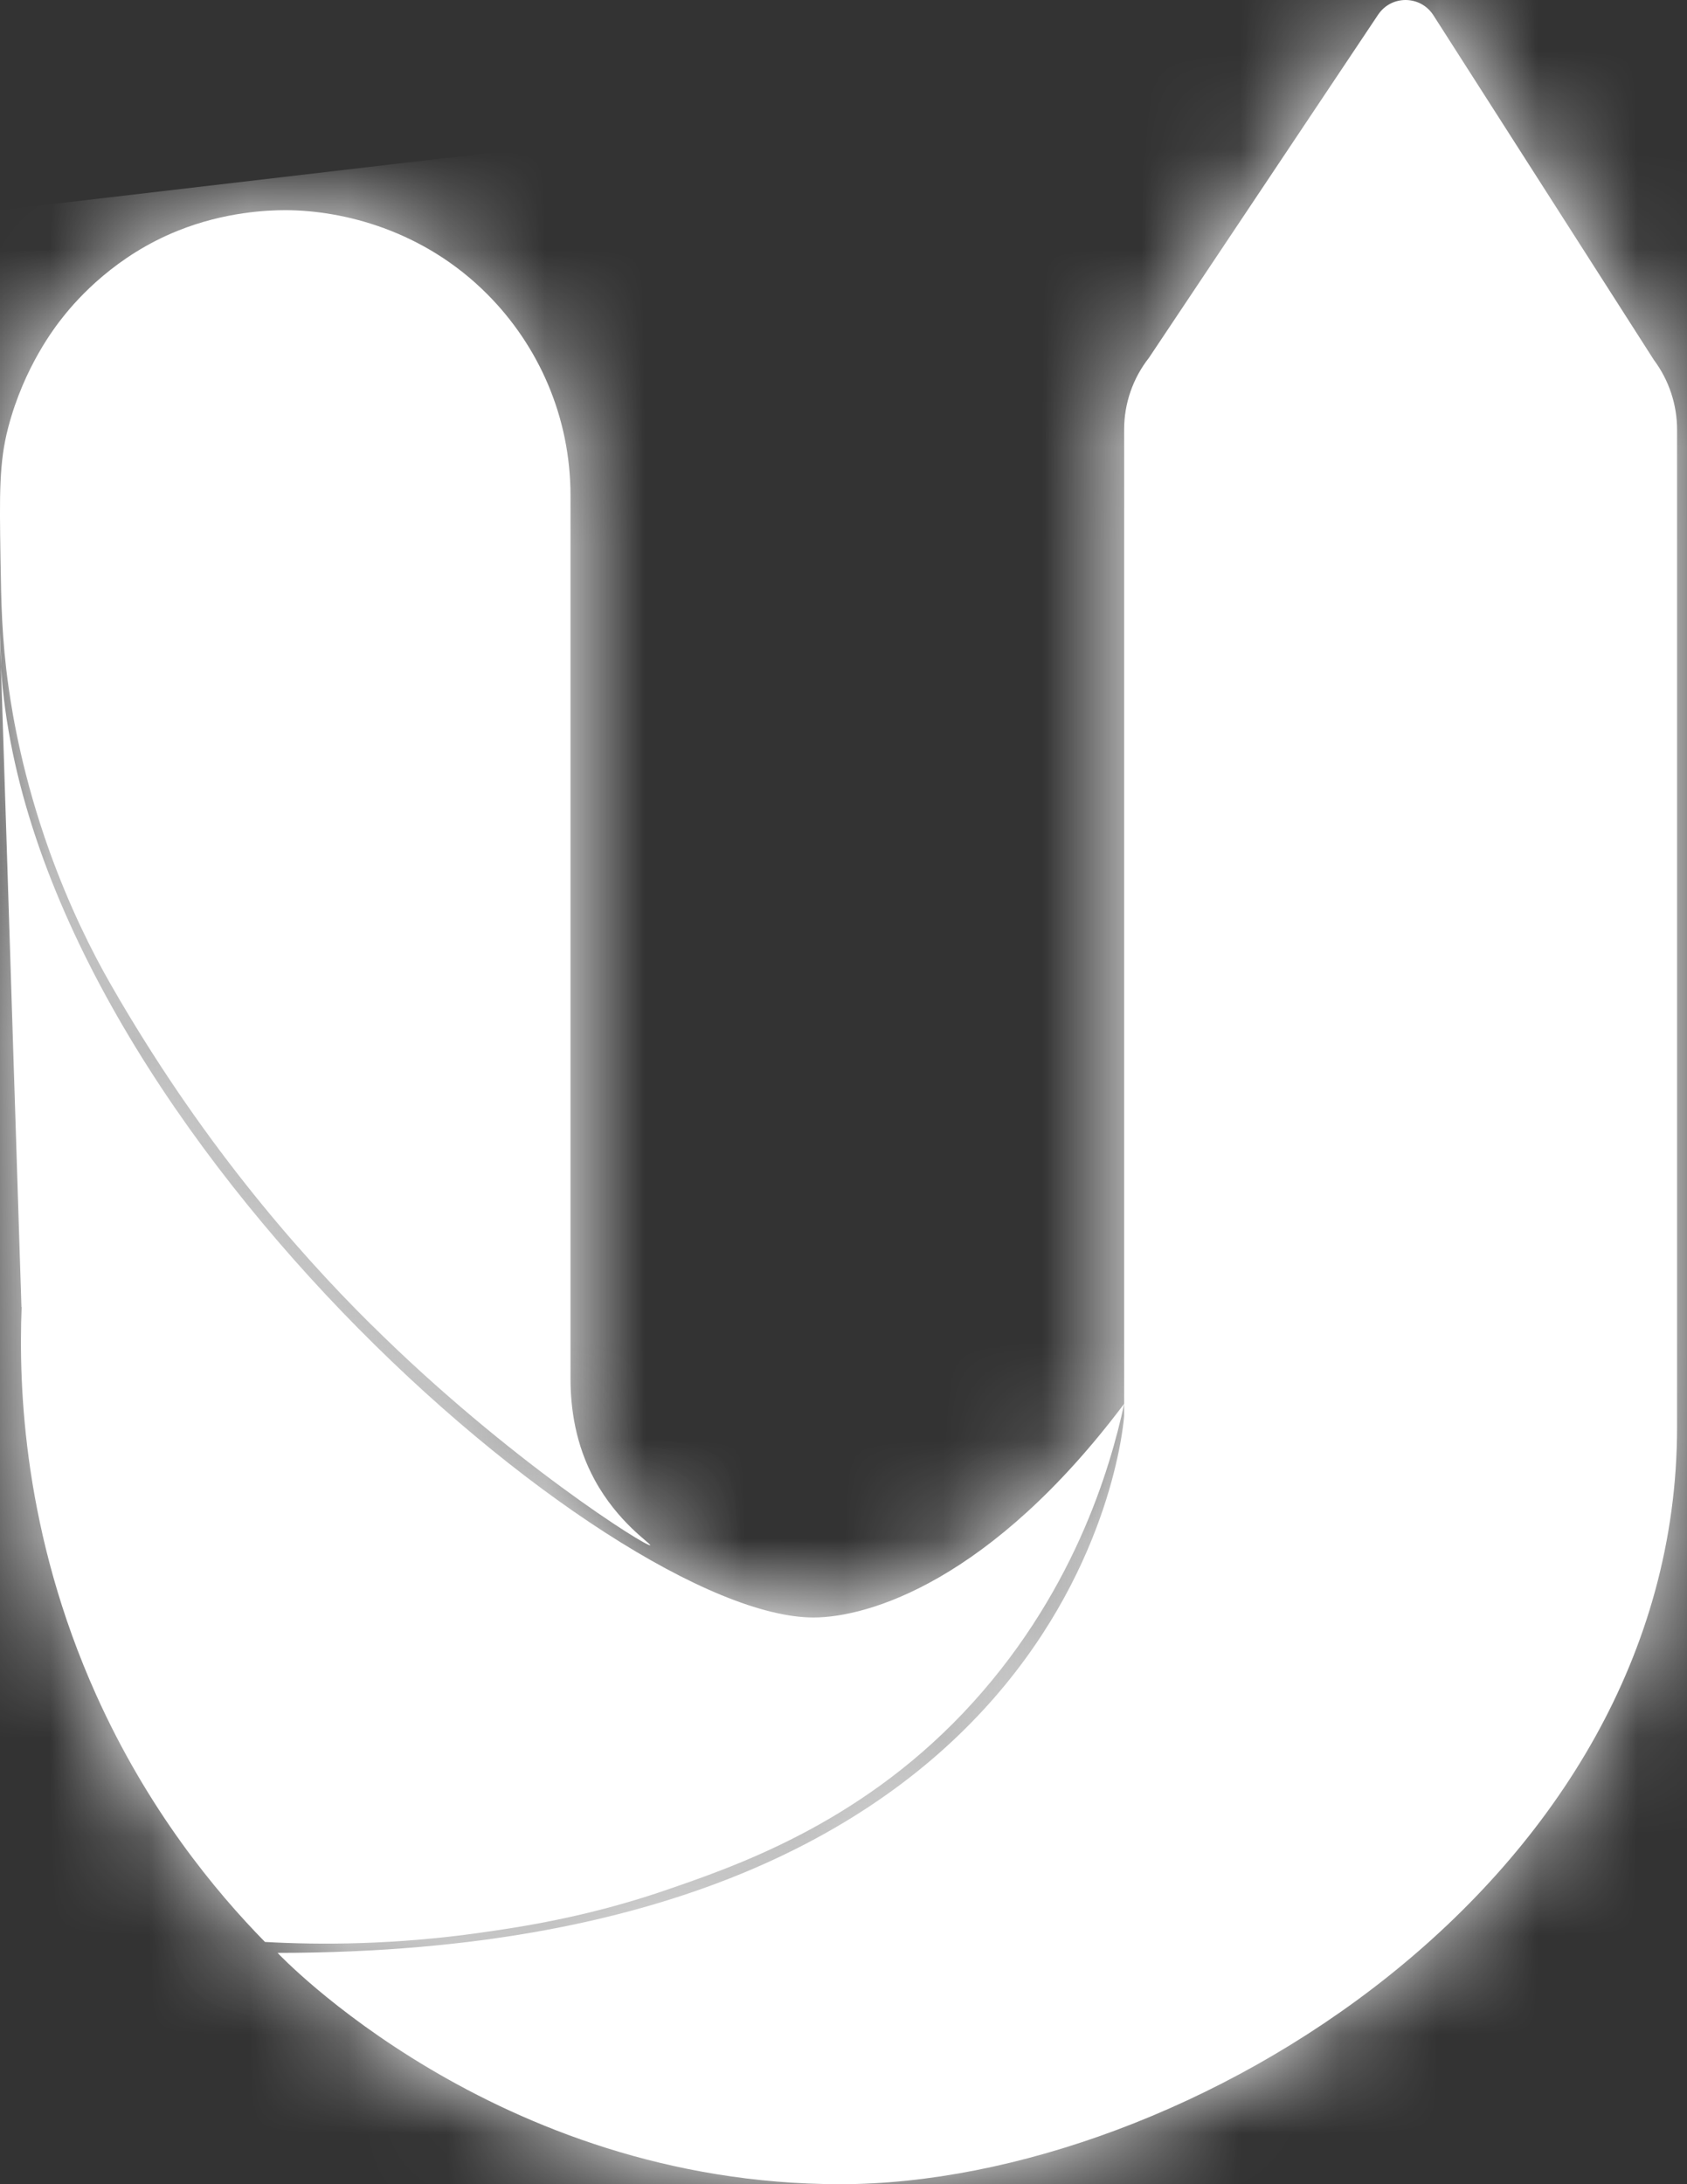
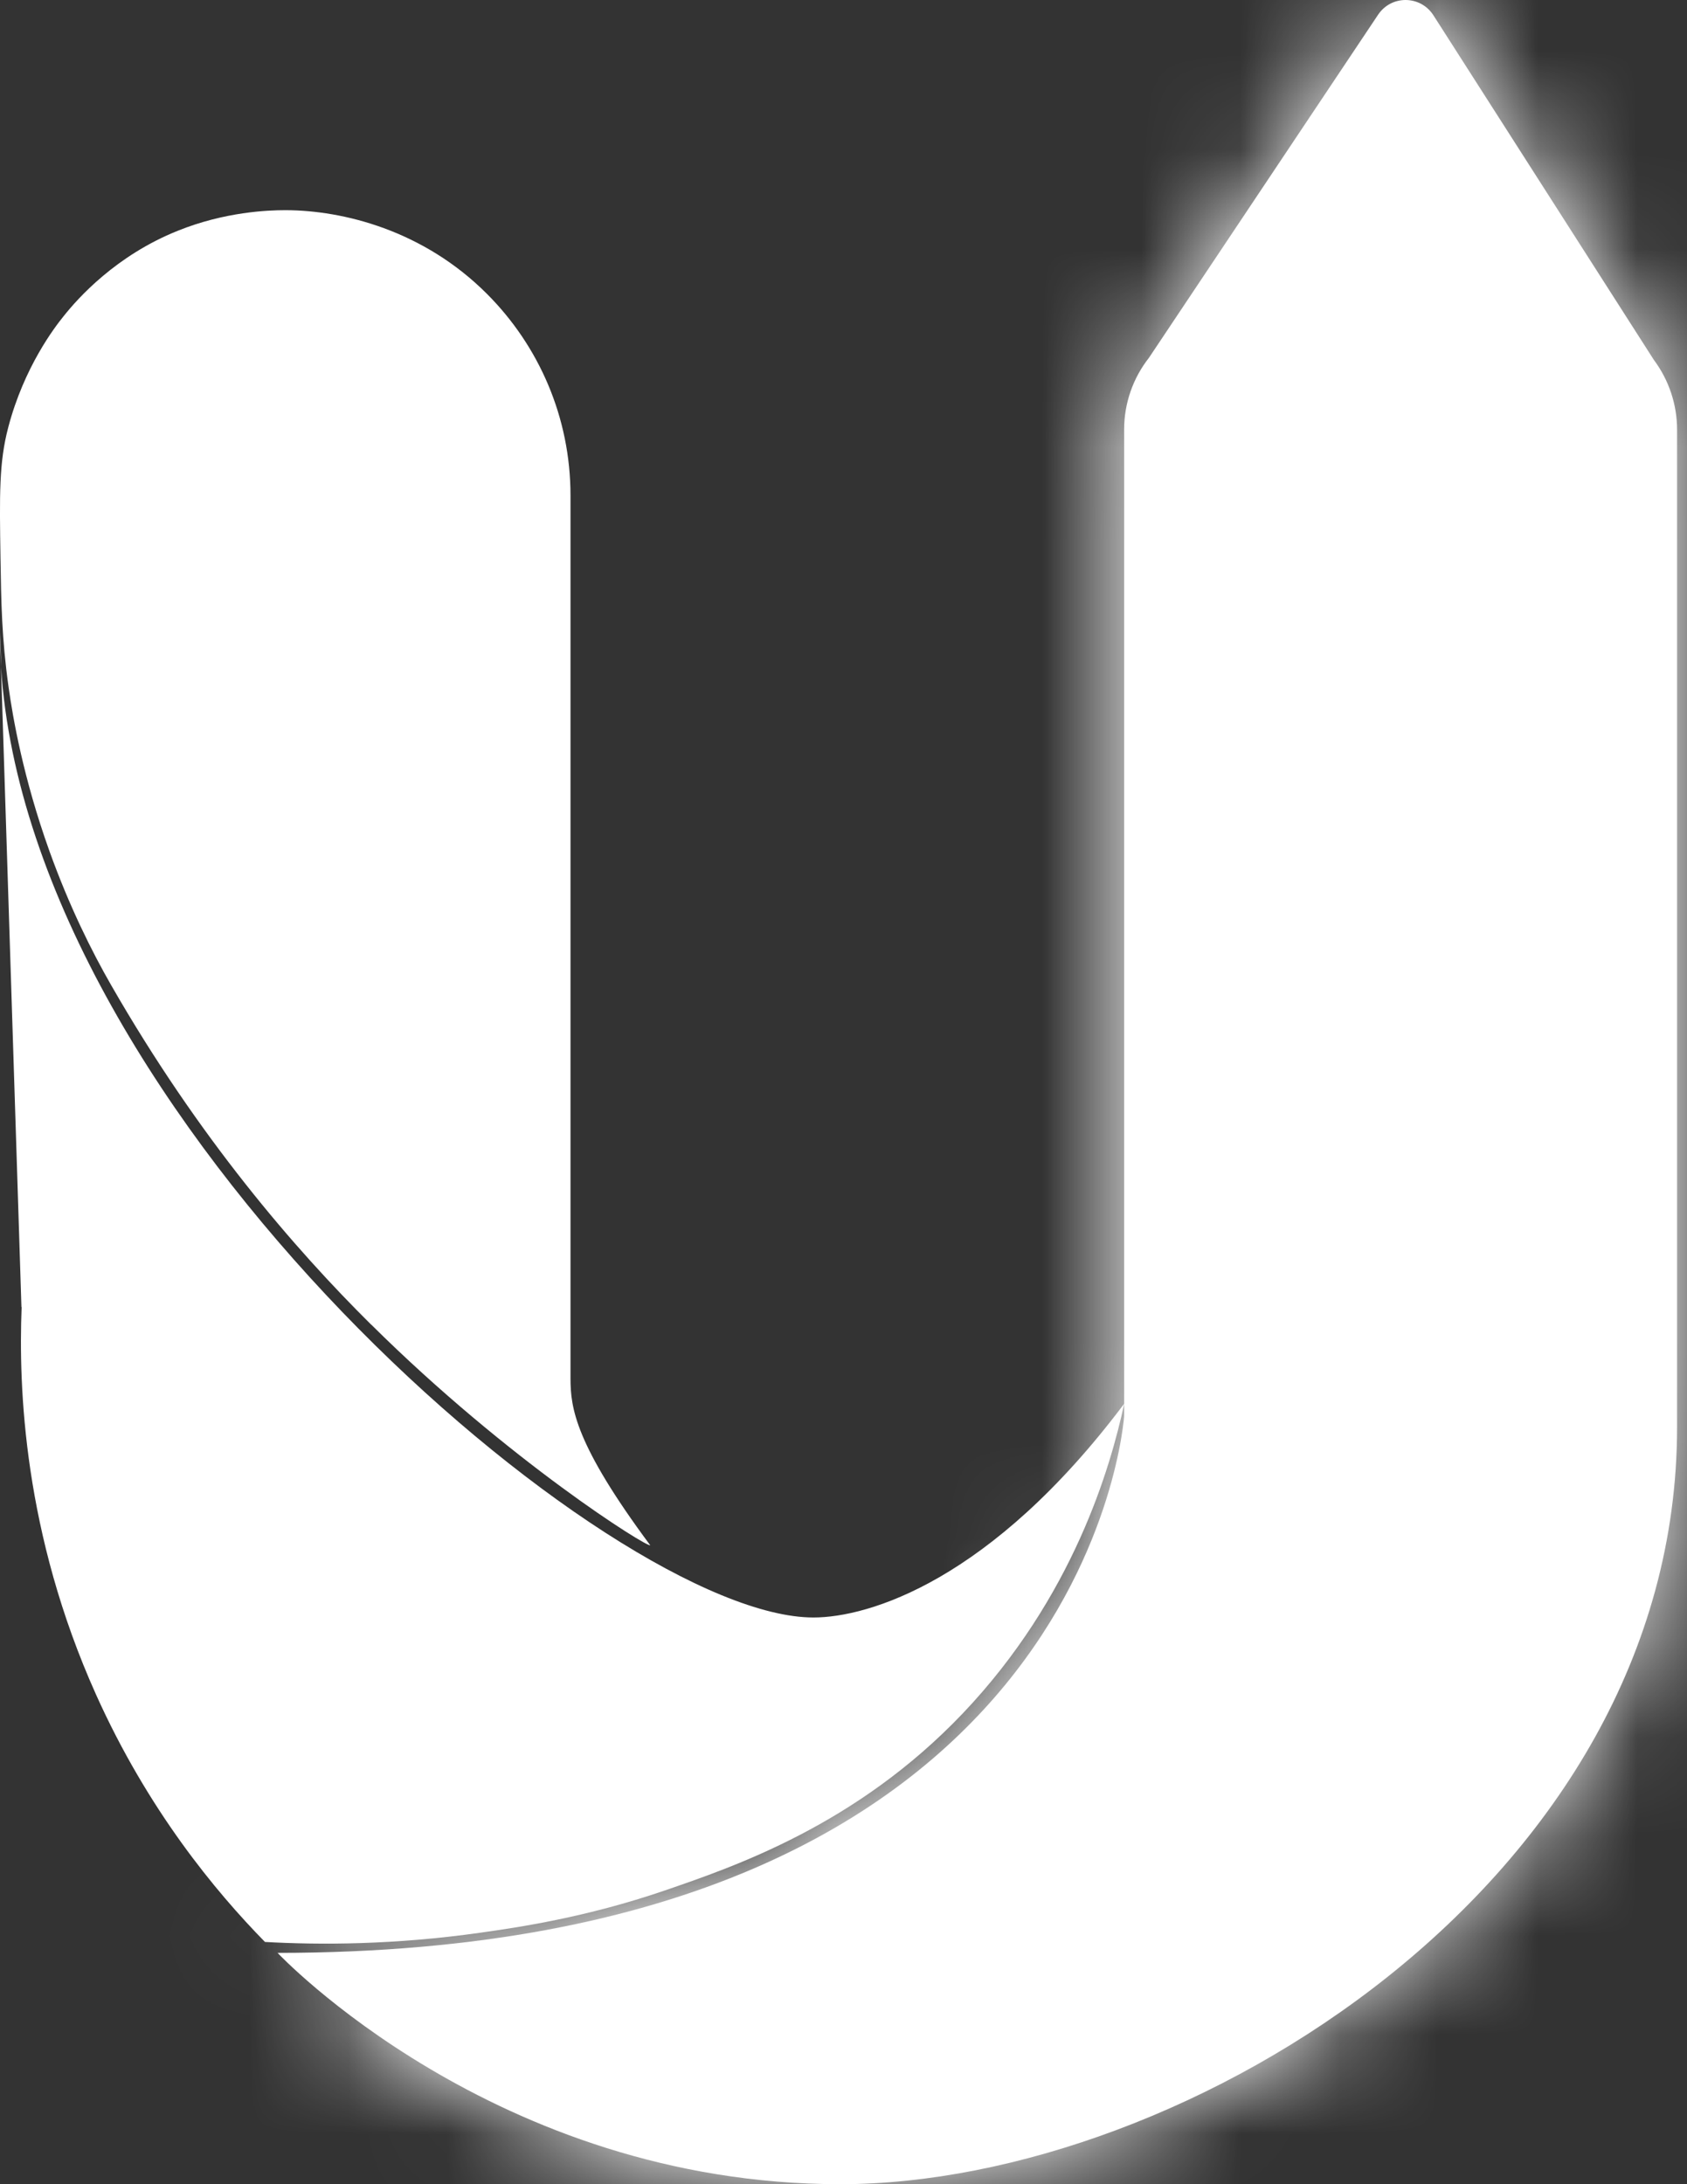
<svg xmlns="http://www.w3.org/2000/svg" width="17" height="22" viewBox="0 0 17 22" fill="none">
  <rect x="0" y="0" width="17" height="22" fill="#333333" stroke="none" />
-   <path d="M3.741 13.342C5.126 14.715 6.529 15.592 6.552 15.564C6.563 15.549 6.228 15.339 5.992 14.905C5.798 14.549 5.749 14.183 5.749 13.885V4.992C5.749 4.201 5.429 3.483 4.909 2.962C4.266 2.317 3.455 2.119 2.881 2.117C2.877 2.117 2.873 2.117 2.873 2.117C2.703 2.117 2.265 2.133 1.79 2.325C1.169 2.574 0.787 3.001 0.64 3.186C0.553 3.294 0.243 3.695 0.083 4.305C-0.01 4.658 -0.005 4.979 0.005 5.622C0.012 6.065 0.017 6.429 0.087 6.925C0.129 7.224 0.233 7.833 0.498 8.572C0.699 9.131 0.926 9.585 1.119 9.921C2.004 11.463 2.967 12.576 3.739 13.341L3.741 13.342Z" fill="white" />
+   <path d="M3.741 13.342C5.126 14.715 6.529 15.592 6.552 15.564C5.798 14.549 5.749 14.183 5.749 13.885V4.992C5.749 4.201 5.429 3.483 4.909 2.962C4.266 2.317 3.455 2.119 2.881 2.117C2.877 2.117 2.873 2.117 2.873 2.117C2.703 2.117 2.265 2.133 1.79 2.325C1.169 2.574 0.787 3.001 0.64 3.186C0.553 3.294 0.243 3.695 0.083 4.305C-0.01 4.658 -0.005 4.979 0.005 5.622C0.012 6.065 0.017 6.429 0.087 6.925C0.129 7.224 0.233 7.833 0.498 8.572C0.699 9.131 0.926 9.585 1.119 9.921C2.004 11.463 2.967 12.576 3.739 13.341L3.741 13.342Z" fill="white" />
  <mask id="mask0_3_104" style="mask-type:luminance" maskUnits="userSpaceOnUse" x="0" y="2" width="7" height="14">
-     <path d="M3.741 13.342C5.126 14.715 6.529 15.592 6.552 15.564C6.563 15.549 6.228 15.339 5.992 14.905C5.798 14.549 5.749 14.183 5.749 13.885V4.992C5.749 4.201 5.429 3.483 4.909 2.962C4.266 2.317 3.455 2.119 2.881 2.117C2.877 2.117 2.873 2.117 2.873 2.117C2.703 2.117 2.265 2.133 1.79 2.325C1.169 2.574 0.787 3.001 0.64 3.186C0.553 3.294 0.243 3.695 0.083 4.305C-0.01 4.658 -0.005 4.979 0.005 5.622C0.012 6.065 0.017 6.429 0.087 6.925C0.129 7.224 0.233 7.833 0.498 8.572C0.699 9.131 0.926 9.585 1.119 9.921C2.004 11.463 2.967 12.576 3.739 13.341L3.741 13.342Z" fill="white" />
-   </mask>
+     </mask>
  <g mask="url(#mask0_3_104)">
    <path d="M6.811 1.32L-1.667 2.312L0.089 17.332L8.567 16.341L6.811 1.32Z" fill="white" />
  </g>
  <path d="M0.218 13.165C0.186 13.972 0.237 15.443 0.968 17.069C1.49 18.23 2.17 19.05 2.67 19.56C3.228 19.591 3.977 19.59 4.847 19.466C5.216 19.414 5.904 19.314 6.698 19.042C7.393 18.803 8.628 18.386 9.702 17.258C10.816 16.087 11.191 14.779 11.329 14.138C9.986 15.925 8.752 16.292 8.197 16.292C6.158 16.292 0.298 11.272 0.01 6.716L0.216 13.164L0.218 13.165ZM0.012 6.717L0.001 6.373C0.001 6.488 0.005 6.602 0.012 6.717Z" fill="white" />
  <mask id="mask1_3_104" style="mask-type:luminance" maskUnits="userSpaceOnUse" x="0" y="6" width="12" height="14">
-     <path d="M0.218 13.165C0.186 13.972 0.237 15.443 0.968 17.069C1.49 18.23 2.17 19.05 2.67 19.56C3.228 19.591 3.977 19.59 4.847 19.466C5.216 19.414 5.904 19.314 6.698 19.042C7.393 18.803 8.628 18.386 9.702 17.258C10.816 16.087 11.191 14.779 11.329 14.138C9.986 15.925 8.752 16.292 8.197 16.292C6.158 16.292 0.298 11.272 0.01 6.716L0.216 13.164L0.218 13.165ZM0.012 6.717L0.001 6.373C0.001 6.488 0.005 6.602 0.012 6.717Z" fill="white" />
-   </mask>
+     </mask>
  <g mask="url(#mask1_3_104)">
-     <path d="M5.388 0.711L-7.403 14.143L5.941 26.851L18.732 13.419L5.388 0.711Z" fill="white" />
-   </g>
+     </g>
  <path d="M13.888 0.147L11.578 3.604C11.416 3.81 11.328 4.064 11.328 4.326V14.261C11.328 14.261 10.986 19.67 2.797 19.67C2.797 19.67 4.987 22 8.467 22C11.948 22 16.9 18.96 16.9 14.373V4.328C16.9 4.075 16.818 3.829 16.666 3.625L14.444 0.153C14.378 0.051 14.271 0 14.164 0C14.057 0 13.954 0.05 13.888 0.147Z" fill="white" />
  <mask id="mask2_3_104" style="mask-type:luminance" maskUnits="userSpaceOnUse" x="2" y="0" width="15" height="22">
    <path d="M13.888 0.147L11.578 3.604C11.416 3.81 11.328 4.064 11.328 4.326V14.261C11.328 14.261 10.986 19.67 2.797 19.67C2.797 19.67 4.987 22 8.467 22C11.948 22 16.9 18.96 16.9 14.373V4.328C16.9 4.075 16.818 3.829 16.666 3.625L14.444 0.153C14.378 0.051 14.271 0 14.164 0C14.057 0 13.954 0.05 13.888 0.147Z" fill="white" />
  </mask>
  <g mask="url(#mask2_3_104)">
    <path d="M4.034 -3.991L-3.428 20.068L15.663 25.989L23.124 1.929L4.034 -3.991Z" fill="white" />
  </g>
</svg>